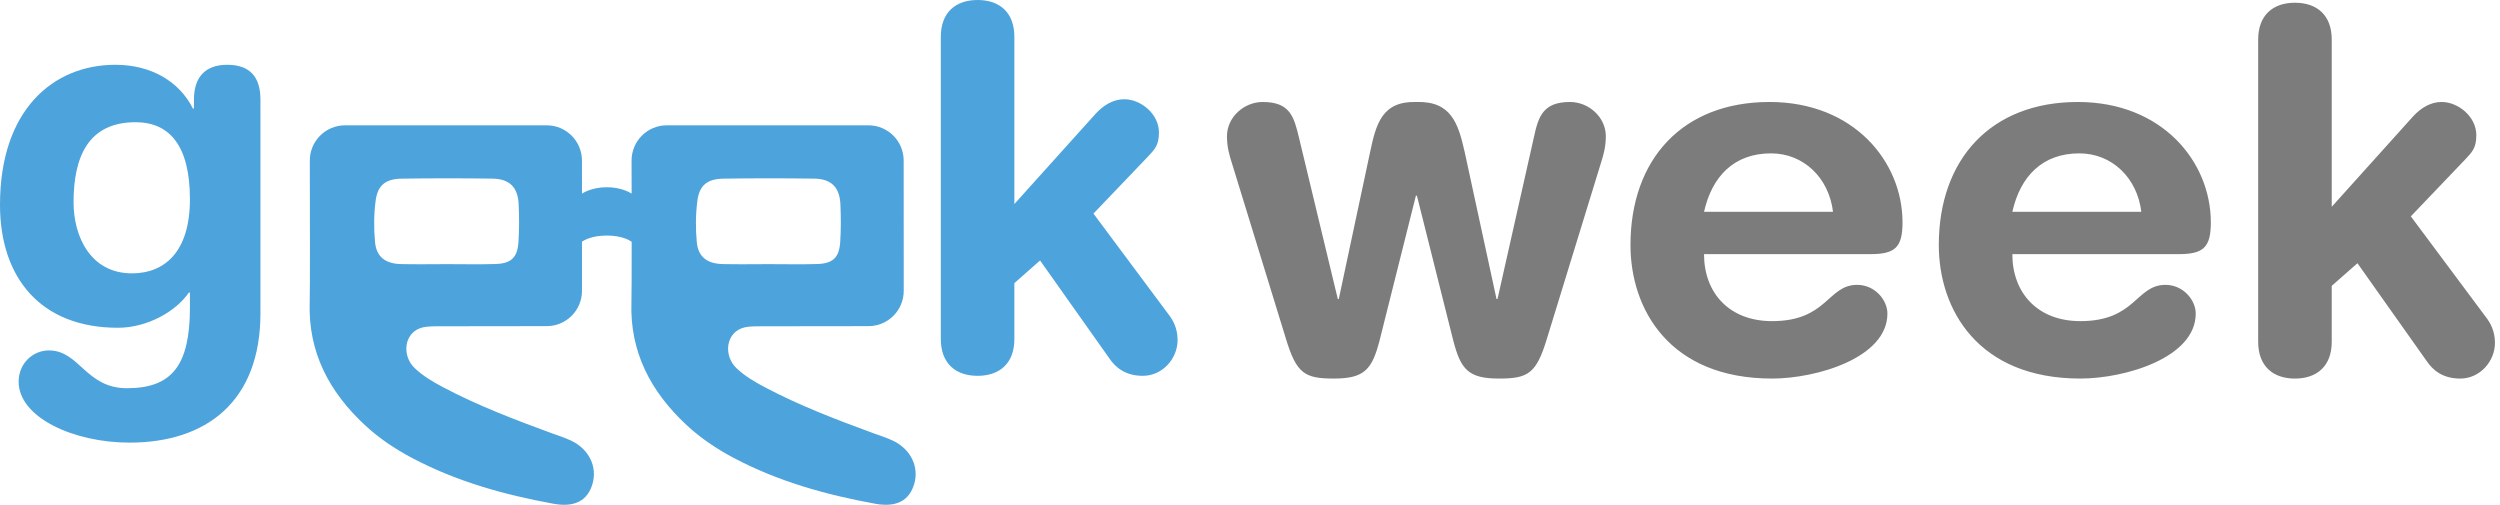
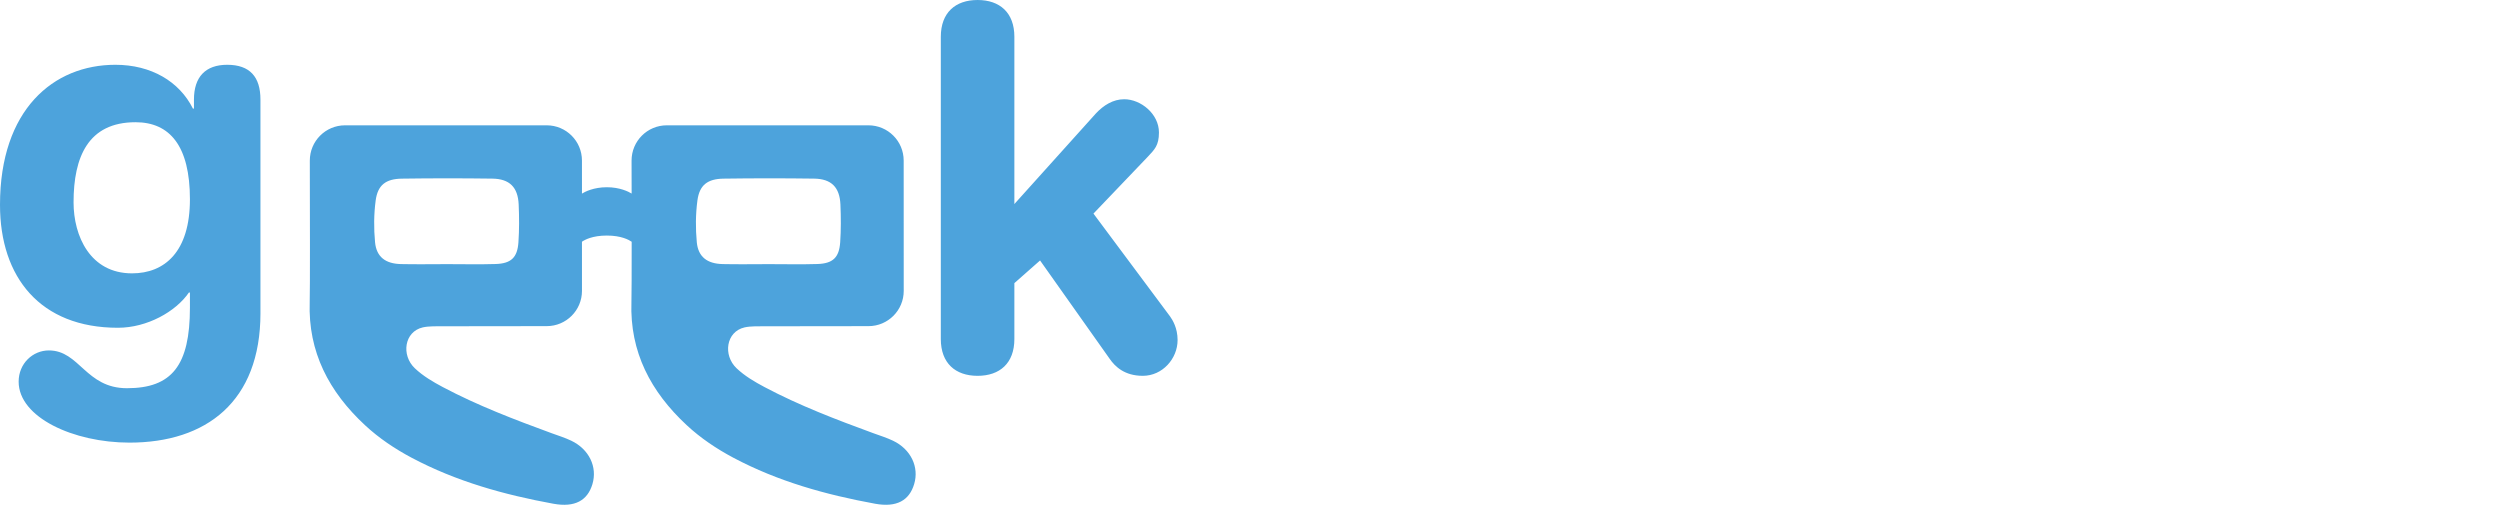
<svg xmlns="http://www.w3.org/2000/svg" version="1.1" id="Layer_1" x="0px" y="0px" viewBox="0 0 208 42" style="enable-background:new 0 0 208 42;" xml:space="preserve">
  <style type="text/css">
	.st0{fill:#7C7C7C;}
	.st1{fill:#4DA3DC;}
</style>
  <g>
-     <path class="st0" d="M102.502,13.598c-0.21-0.671-0.419-1.341-0.419-2.263c0-1.593,1.425-2.85,2.976-2.85   c2.264,0,2.599,1.216,3.018,2.976l3.227,13.413h0.084l2.599-12.197c0.503-2.389,1.006-4.275,3.857-4.192   c2.892-0.084,3.479,1.76,4.024,4.192l2.641,12.197h0.084l3.018-13.413c0.377-1.76,0.754-2.976,3.018-2.976   c1.551,0,2.976,1.257,2.976,2.85c0,0.922-0.209,1.593-0.419,2.263l-4.485,14.587c-0.88,2.892-1.551,3.311-3.982,3.311   c-2.557,0-3.185-0.754-3.814-3.185l-3.018-12.03h-0.084l-3.018,12.03c-0.629,2.431-1.258,3.185-3.814,3.185   c-2.431,0-3.102-0.419-3.982-3.311L102.502,13.598z M141.775,21.143c0,3.227,2.096,5.575,5.659,5.575   c4.611,0,4.611-3.018,7.084-3.018c1.467,0,2.515,1.257,2.515,2.389c0,3.688-5.91,5.407-9.599,5.407   c-8.551,0-11.778-5.784-11.778-11.107c0-7.126,4.317-11.904,11.568-11.904c7.042,0,11.066,4.988,11.066,10.018   c0,2.096-0.629,2.641-2.683,2.641H141.775z M152.506,17.622c-0.335-2.808-2.431-4.862-5.155-4.862c-3.06,0-4.904,1.886-5.575,4.862   H152.506z M167.427,21.143c0,3.227,2.096,5.575,5.659,5.575c4.611,0,4.611-3.018,7.084-3.018c1.467,0,2.515,1.257,2.515,2.389   c0,3.688-5.91,5.407-9.599,5.407c-8.551,0-11.778-5.784-11.778-11.107c0-7.126,4.317-11.904,11.568-11.904   c7.042,0,11.066,4.988,11.066,10.018c0,2.096-0.629,2.641-2.683,2.641H167.427z M178.157,17.622   c-0.335-2.808-2.431-4.862-5.155-4.862c-3.06,0-4.904,1.886-5.575,4.862H178.157z M187.881,3.287c0-2.012,1.216-3.06,3.06-3.06   c1.844,0,3.06,1.048,3.06,3.06v13.916l6.791-7.545c0.628-0.671,1.425-1.174,2.347-1.174c1.383,0,2.892,1.216,2.892,2.766   c0,1.09-0.377,1.425-0.922,2.012L200.581,18l6.371,8.551c0.209,0.293,0.629,0.964,0.629,1.97c0,1.551-1.258,2.976-2.892,2.976   c-1.509,0-2.305-0.754-2.766-1.425l-5.784-8.173L194,23.784v4.653c0,2.012-1.216,3.06-3.06,3.06c-1.844,0-3.06-1.048-3.06-3.06   V3.287z" />
    <path class="st1" d="M21.67,26.054c0,7.377-4.527,10.772-10.898,10.772c-4.653,0-9.221-2.096-9.221-5.072   c0-1.509,1.174-2.599,2.515-2.599c2.557,0,3.06,3.144,6.497,3.144c3.73,0,5.239-1.886,5.239-6.706v-1.257h-0.084   c-1.09,1.593-3.479,2.934-5.91,2.934C3.353,27.27,0,23.078,0,17.042C0,9.12,4.443,5.39,9.598,5.39c2.976,0,5.323,1.383,6.455,3.647   h0.084V8.282c0-1.886,0.964-2.892,2.766-2.892c1.886,0,2.766,1.006,2.766,2.892V26.054z M10.982,22.743   c2.725,0,4.82-1.802,4.82-6.161c0-4.443-1.677-6.413-4.527-6.413c-3.94,0-5.155,2.892-5.155,6.664   C6.12,19.641,7.503,22.743,10.982,22.743z M78.276,3.06c0-2.012,1.216-3.06,3.06-3.06c1.844,0,3.06,1.048,3.06,3.06v13.916   l6.79-7.545c0.629-0.671,1.425-1.174,2.347-1.174c1.383,0,2.892,1.216,2.892,2.766c0,1.09-0.377,1.425-0.922,2.012l-4.527,4.736   l6.371,8.551c0.209,0.293,0.629,0.964,0.629,1.97c0,1.551-1.258,2.976-2.892,2.976c-1.509,0-2.305-0.754-2.766-1.425l-5.784-8.173   l-2.138,1.886v4.653c0,2.012-1.216,3.06-3.06,3.06c-1.844,0-3.06-1.048-3.06-3.06V3.06z M74.3,36.668   c-0.526-0.252-1.089-0.425-1.638-0.626c-3.079-1.128-6.14-2.295-9.048-3.835c-0.837-0.443-1.65-0.924-2.328-1.565   c-1.153-1.091-0.88-3.05,0.663-3.403c0.507-0.116,1.25-0.091,1.777-0.093c1.751-0.005,5.755-0.009,8.535-0.011   c1.619-0.001,2.93-1.315,2.929-2.934l-0.004-10.843c-0.001-1.619-1.313-2.932-2.933-2.932H55.479c-1.623,0-2.937,1.317-2.933,2.94   c0.002,0.82,0.004,1.758,0.006,2.738c-0.259-0.158-0.976-0.526-2.064-0.526c-1.094,0-1.813,0.372-2.068,0.528l-0.001-2.748   c-0.001-1.619-1.313-2.932-2.933-2.932H28.71c-1.623,0-2.937,1.317-2.933,2.94c0.01,4.025,0.023,10.859-0.009,11.761   c-0.145,4.16,1.614,7.475,4.597,10.246c1.162,1.08,2.485,1.968,3.886,2.712c3.705,1.968,7.694,3.078,11.791,3.826   c1.795,0.327,2.84-0.273,3.247-1.628c0.43-1.429-0.272-2.905-1.759-3.616c-0.526-0.252-1.089-0.425-1.638-0.626   c-3.079-1.128-6.14-2.295-9.048-3.835c-0.837-0.443-1.65-0.924-2.328-1.565c-1.153-1.091-0.88-3.05,0.663-3.403   c0.507-0.116,1.25-0.091,1.777-0.093c1.751-0.005,5.755-0.009,8.535-0.011c1.619-0.001,2.93-1.315,2.929-2.934l-0.001-4.089   c0.238-0.165,0.88-0.513,2.067-0.513c1.191,0,1.833,0.351,2.069,0.515c0.001,2.458-0.003,4.543-0.02,5.013   c-0.145,4.16,1.614,7.475,4.597,10.246c1.162,1.08,2.485,1.968,3.886,2.712c3.705,1.968,7.694,3.078,11.791,3.826   c1.795,0.327,2.84-0.273,3.247-1.628C76.488,38.856,75.786,37.38,74.3,36.668z M43.133,20.163c-0.086,1.268-0.613,1.761-1.89,1.803   c-1.342,0.043-2.687,0.01-4.03,0.01c-1.285,0.001-2.571,0.024-3.855-0.005c-1.28-0.029-2.035-0.592-2.153-1.811   c-0.111-1.153-0.101-2.342,0.052-3.489c0.171-1.276,0.844-1.789,2.172-1.808c2.511-0.036,5.024-0.036,7.535-0.002   c1.432,0.019,2.126,0.714,2.19,2.15C43.2,18.06,43.205,19.117,43.133,20.163z M57.974,20.16c-0.111-1.153-0.101-2.342,0.052-3.489   c0.171-1.276,0.844-1.789,2.172-1.808c2.511-0.036,5.024-0.036,7.535-0.002c1.432,0.019,2.126,0.714,2.19,2.15   c0.046,1.049,0.051,2.106-0.02,3.152c-0.086,1.268-0.613,1.761-1.89,1.803c-1.342,0.043-2.687,0.01-4.03,0.01   c-1.285,0.001-2.571,0.024-3.855-0.005C58.846,21.942,58.091,21.379,57.974,20.16z" />
  </g>
</svg>